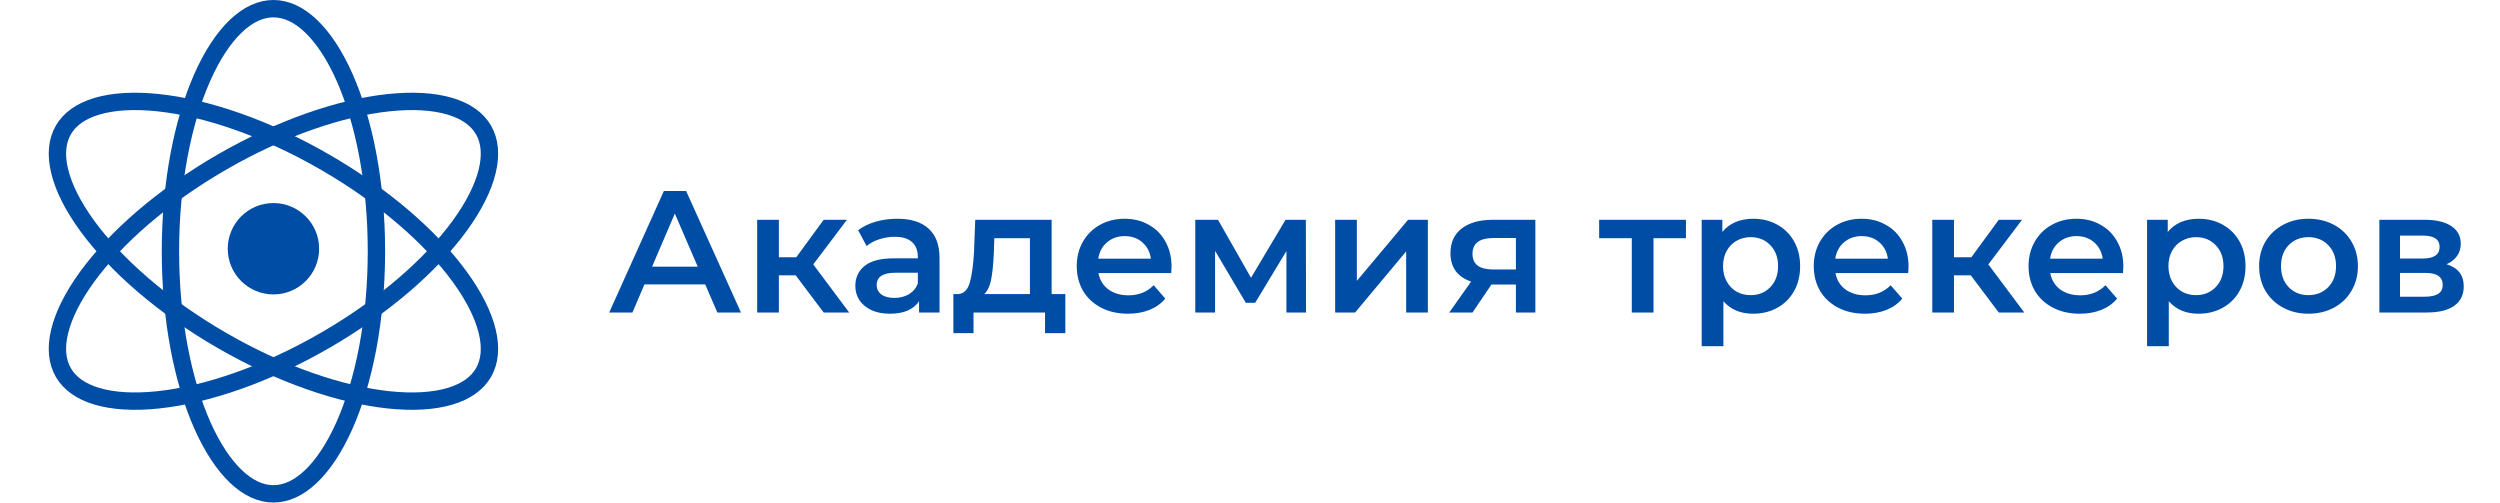
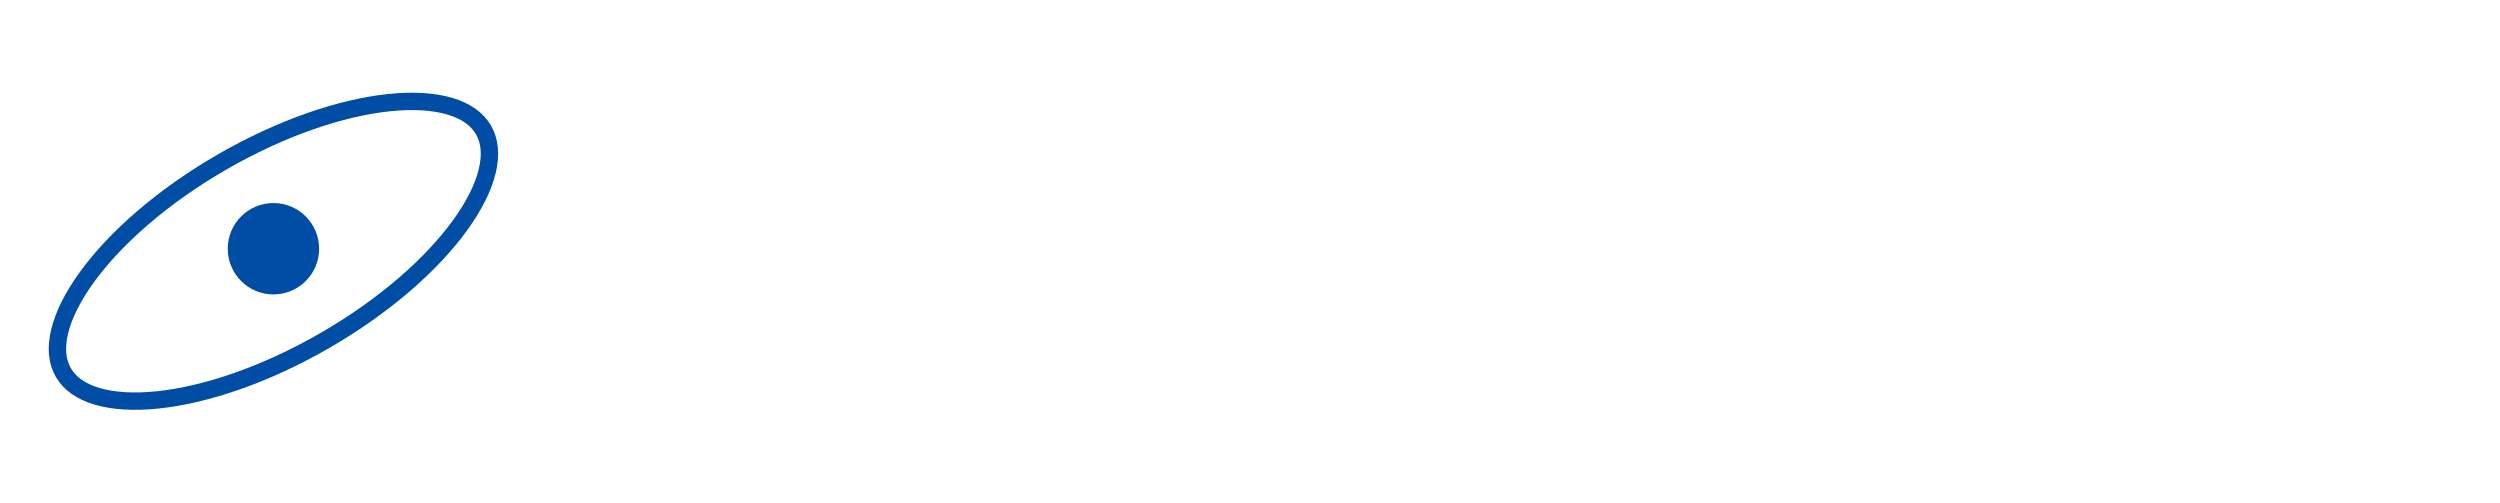
<svg xmlns="http://www.w3.org/2000/svg" width="288" height="58" viewBox="0 0 288 58" fill="none">
-   <path d="M81.24 32.76H74.24L72.86 36H70.18L76.48 22H79.04L85.36 36H82.64L81.24 32.76ZM80.38 30.72L77.74 24.6L75.12 30.72H80.38ZM91.667 31.72H89.727V36H87.227V25.32H89.727V29.64H91.727L94.887 25.32H97.567L93.687 30.46L97.827 36H94.887L91.667 31.72ZM103.375 25.2C104.948 25.2 106.148 25.58 106.975 26.34C107.815 27.087 108.235 28.22 108.235 29.74V36H105.875V34.7C105.568 35.167 105.128 35.527 104.555 35.78C103.995 36.02 103.315 36.14 102.515 36.14C101.715 36.14 101.015 36.007 100.415 35.74C99.815 35.46 99.348 35.08 99.015 34.6C98.695 34.107 98.535 33.553 98.535 32.94C98.535 31.98 98.888 31.213 99.595 30.64C100.315 30.053 101.442 29.76 102.975 29.76H105.735V29.6C105.735 28.853 105.508 28.28 105.055 27.88C104.615 27.48 103.955 27.28 103.075 27.28C102.475 27.28 101.882 27.373 101.295 27.56C100.722 27.747 100.235 28.007 99.835 28.34L98.855 26.52C99.415 26.093 100.088 25.767 100.875 25.54C101.662 25.313 102.495 25.2 103.375 25.2ZM103.035 34.32C103.662 34.32 104.215 34.18 104.695 33.9C105.188 33.607 105.535 33.193 105.735 32.66V31.42H103.155C101.715 31.42 100.995 31.893 100.995 32.84C100.995 33.293 101.175 33.653 101.535 33.92C101.895 34.187 102.395 34.32 103.035 34.32ZM122.728 33.88V38.38H120.388V36H112.148V38.38H109.828V33.88H110.328C111.008 33.853 111.468 33.42 111.708 32.58C111.962 31.727 112.128 30.527 112.208 28.98L112.348 25.32H121.148V33.88H122.728ZM114.488 29.16C114.435 30.387 114.335 31.387 114.188 32.16C114.042 32.933 113.775 33.507 113.388 33.88H118.648V27.44H114.548L114.488 29.16ZM134.961 30.72C134.961 30.893 134.948 31.14 134.921 31.46H126.541C126.688 32.247 127.068 32.873 127.681 33.34C128.308 33.793 129.081 34.02 130.001 34.02C131.175 34.02 132.141 33.633 132.901 32.86L134.241 34.4C133.761 34.973 133.155 35.407 132.421 35.7C131.688 35.993 130.861 36.14 129.941 36.14C128.768 36.14 127.735 35.907 126.841 35.44C125.948 34.973 125.255 34.327 124.761 33.5C124.281 32.66 124.041 31.713 124.041 30.66C124.041 29.62 124.275 28.687 124.741 27.86C125.221 27.02 125.881 26.367 126.721 25.9C127.561 25.433 128.508 25.2 129.561 25.2C130.601 25.2 131.528 25.433 132.341 25.9C133.168 26.353 133.808 27 134.261 27.84C134.728 28.667 134.961 29.627 134.961 30.72ZM129.561 27.2C128.761 27.2 128.081 27.44 127.521 27.92C126.975 28.387 126.641 29.013 126.521 29.8H132.581C132.475 29.027 132.148 28.4 131.601 27.92C131.055 27.44 130.375 27.2 129.561 27.2ZM148.196 36V28.92L144.596 34.88H143.516L139.976 28.9V36H137.696V25.32H140.316L144.116 32L148.096 25.32H150.436L150.456 36H148.196ZM153.809 25.32H156.309V32.36L162.209 25.32H164.489V36H161.989V28.96L156.109 36H153.809V25.32ZM176.872 25.32V36H174.632V32.78H171.812L169.632 36H166.952L169.472 32.44C168.699 32.173 168.105 31.767 167.692 31.22C167.292 30.66 167.092 29.973 167.092 29.16C167.092 27.933 167.525 26.987 168.392 26.32C169.259 25.653 170.452 25.32 171.972 25.32H176.872ZM172.052 27.42C170.439 27.42 169.632 28.027 169.632 29.24C169.632 30.44 170.412 31.04 171.972 31.04H174.632V27.42H172.052ZM194.222 27.44H190.482V36H187.982V27.44H184.222V25.32H194.222V27.44ZM201.955 25.2C202.995 25.2 203.922 25.427 204.735 25.88C205.562 26.333 206.209 26.973 206.675 27.8C207.142 28.627 207.375 29.58 207.375 30.66C207.375 31.74 207.142 32.7 206.675 33.54C206.209 34.367 205.562 35.007 204.735 35.46C203.922 35.913 202.995 36.14 201.955 36.14C200.515 36.14 199.375 35.66 198.535 34.7V39.88H196.035V25.32H198.415V26.72C198.829 26.213 199.335 25.833 199.935 25.58C200.549 25.327 201.222 25.2 201.955 25.2ZM201.675 34C202.595 34 203.349 33.693 203.935 33.08C204.535 32.467 204.835 31.66 204.835 30.66C204.835 29.66 204.535 28.853 203.935 28.24C203.349 27.627 202.595 27.32 201.675 27.32C201.075 27.32 200.535 27.46 200.055 27.74C199.575 28.007 199.195 28.393 198.915 28.9C198.635 29.407 198.495 29.993 198.495 30.66C198.495 31.327 198.635 31.913 198.915 32.42C199.195 32.927 199.575 33.32 200.055 33.6C200.535 33.867 201.075 34 201.675 34ZM219.864 30.72C219.864 30.893 219.85 31.14 219.824 31.46H211.444C211.59 32.247 211.97 32.873 212.584 33.34C213.21 33.793 213.984 34.02 214.904 34.02C216.077 34.02 217.044 33.633 217.804 32.86L219.144 34.4C218.664 34.973 218.057 35.407 217.324 35.7C216.59 35.993 215.764 36.14 214.844 36.14C213.67 36.14 212.637 35.907 211.744 35.44C210.85 34.973 210.157 34.327 209.664 33.5C209.184 32.66 208.944 31.713 208.944 30.66C208.944 29.62 209.177 28.687 209.644 27.86C210.124 27.02 210.784 26.367 211.624 25.9C212.464 25.433 213.41 25.2 214.464 25.2C215.504 25.2 216.43 25.433 217.244 25.9C218.07 26.353 218.71 27 219.164 27.84C219.63 28.667 219.864 29.627 219.864 30.72ZM214.464 27.2C213.664 27.2 212.984 27.44 212.424 27.92C211.877 28.387 211.544 29.013 211.424 29.8H217.484C217.377 29.027 217.05 28.4 216.504 27.92C215.957 27.44 215.277 27.2 214.464 27.2ZM227.038 31.72H225.098V36H222.598V25.32H225.098V29.64H227.098L230.258 25.32H232.938L229.058 30.46L233.198 36H230.258L227.038 31.72ZM244.61 30.72C244.61 30.893 244.596 31.14 244.57 31.46H236.19C236.336 32.247 236.716 32.873 237.33 33.34C237.956 33.793 238.73 34.02 239.65 34.02C240.823 34.02 241.79 33.633 242.55 32.86L243.89 34.4C243.41 34.973 242.803 35.407 242.07 35.7C241.336 35.993 240.51 36.14 239.59 36.14C238.416 36.14 237.383 35.907 236.49 35.44C235.596 34.973 234.903 34.327 234.41 33.5C233.93 32.66 233.69 31.713 233.69 30.66C233.69 29.62 233.923 28.687 234.39 27.86C234.87 27.02 235.53 26.367 236.37 25.9C237.21 25.433 238.156 25.2 239.21 25.2C240.25 25.2 241.176 25.433 241.99 25.9C242.816 26.353 243.456 27 243.91 27.84C244.376 28.667 244.61 29.627 244.61 30.72ZM239.21 27.2C238.41 27.2 237.73 27.44 237.17 27.92C236.623 28.387 236.29 29.013 236.17 29.8H242.23C242.123 29.027 241.796 28.4 241.25 27.92C240.703 27.44 240.023 27.2 239.21 27.2ZM253.264 25.2C254.304 25.2 255.231 25.427 256.044 25.88C256.871 26.333 257.517 26.973 257.984 27.8C258.451 28.627 258.684 29.58 258.684 30.66C258.684 31.74 258.451 32.7 257.984 33.54C257.517 34.367 256.871 35.007 256.044 35.46C255.231 35.913 254.304 36.14 253.264 36.14C251.824 36.14 250.684 35.66 249.844 34.7V39.88H247.344V25.32H249.724V26.72C250.137 26.213 250.644 25.833 251.244 25.58C251.857 25.327 252.531 25.2 253.264 25.2ZM252.984 34C253.904 34 254.657 33.693 255.244 33.08C255.844 32.467 256.144 31.66 256.144 30.66C256.144 29.66 255.844 28.853 255.244 28.24C254.657 27.627 253.904 27.32 252.984 27.32C252.384 27.32 251.844 27.46 251.364 27.74C250.884 28.007 250.504 28.393 250.224 28.9C249.944 29.407 249.804 29.993 249.804 30.66C249.804 31.327 249.944 31.913 250.224 32.42C250.504 32.927 250.884 33.32 251.364 33.6C251.844 33.867 252.384 34 252.984 34ZM265.932 36.14C264.852 36.14 263.879 35.907 263.012 35.44C262.146 34.973 261.466 34.327 260.972 33.5C260.492 32.66 260.252 31.713 260.252 30.66C260.252 29.607 260.492 28.667 260.972 27.84C261.466 27.013 262.146 26.367 263.012 25.9C263.879 25.433 264.852 25.2 265.932 25.2C267.026 25.2 268.006 25.433 268.872 25.9C269.739 26.367 270.412 27.013 270.892 27.84C271.386 28.667 271.632 29.607 271.632 30.66C271.632 31.713 271.386 32.66 270.892 33.5C270.412 34.327 269.739 34.973 268.872 35.44C268.006 35.907 267.026 36.14 265.932 36.14ZM265.932 34C266.852 34 267.612 33.693 268.212 33.08C268.812 32.467 269.112 31.66 269.112 30.66C269.112 29.66 268.812 28.853 268.212 28.24C267.612 27.627 266.852 27.32 265.932 27.32C265.012 27.32 264.252 27.627 263.652 28.24C263.066 28.853 262.772 29.66 262.772 30.66C262.772 31.66 263.066 32.467 263.652 33.08C264.252 33.693 265.012 34 265.932 34ZM281.842 30.44C283.162 30.84 283.822 31.693 283.822 33C283.822 33.96 283.462 34.7 282.742 35.22C282.022 35.74 280.955 36 279.542 36H274.102V25.32H279.322C280.629 25.32 281.649 25.56 282.382 26.04C283.115 26.52 283.482 27.2 283.482 28.08C283.482 28.627 283.335 29.1 283.042 29.5C282.762 29.9 282.362 30.213 281.842 30.44ZM276.482 29.78H279.102C280.395 29.78 281.042 29.333 281.042 28.44C281.042 27.573 280.395 27.14 279.102 27.14H276.482V29.78ZM279.342 34.18C280.715 34.18 281.402 33.733 281.402 32.84C281.402 32.373 281.242 32.027 280.922 31.8C280.602 31.56 280.102 31.44 279.422 31.44H276.482V34.18H279.342Z" fill="#004DA6" />
-   <path d="M43.365 28.946C43.365 36.832 41.942 43.924 39.683 49.007C38.553 51.55 37.233 53.546 35.818 54.892C34.408 56.234 32.951 56.891 31.5 56.891C30.049 56.891 28.592 56.234 27.182 54.892C25.767 53.546 24.447 51.55 23.317 49.007C21.058 43.924 19.635 36.832 19.635 28.946C19.635 21.059 21.058 13.967 23.317 8.884C24.447 6.341 25.767 4.346 27.182 2.999C28.592 1.657 30.049 1 31.5 1C32.951 1 34.408 1.657 35.818 2.999C37.233 4.346 38.553 6.341 39.683 8.884C41.942 13.967 43.365 21.059 43.365 28.946Z" stroke="#004DA6" stroke-width="2" />
  <path d="M37.432 39.221C30.602 43.164 23.749 45.478 18.218 46.063C15.451 46.356 13.062 46.211 11.189 45.658C9.322 45.108 8.024 44.175 7.298 42.918C6.573 41.662 6.414 40.071 6.871 38.179C7.329 36.281 8.398 34.14 10.035 31.89C13.307 27.392 18.738 22.614 25.568 18.67C32.398 14.727 39.251 12.413 44.782 11.828C47.549 11.536 49.938 11.681 51.811 12.233C53.678 12.783 54.976 13.716 55.702 14.973C56.427 16.229 56.586 17.82 56.129 19.712C55.671 21.611 54.602 23.751 52.965 26.001C49.693 30.499 44.262 35.277 37.432 39.221Z" stroke="#004DA6" stroke-width="2" />
-   <path d="M25.568 39.221C18.738 35.278 13.307 30.499 10.035 26.002C8.398 23.752 7.329 21.611 6.871 19.712C6.414 17.82 6.573 16.229 7.298 14.973C8.024 13.716 9.322 12.783 11.189 12.233C13.062 11.681 15.451 11.536 18.218 11.828C23.749 12.413 30.602 14.727 37.432 18.671C44.262 22.614 49.693 27.392 52.965 31.89C54.602 34.14 55.671 36.281 56.129 38.179C56.586 40.071 56.427 41.662 55.702 42.919C54.976 44.175 53.678 45.108 51.811 45.659C49.938 46.211 47.549 46.356 44.782 46.063C39.251 45.478 32.398 43.164 25.568 39.221Z" stroke="#004DA6" stroke-width="2" />
  <circle cx="31.5" cy="28.654" r="5.263" fill="#004DA6" />
</svg>